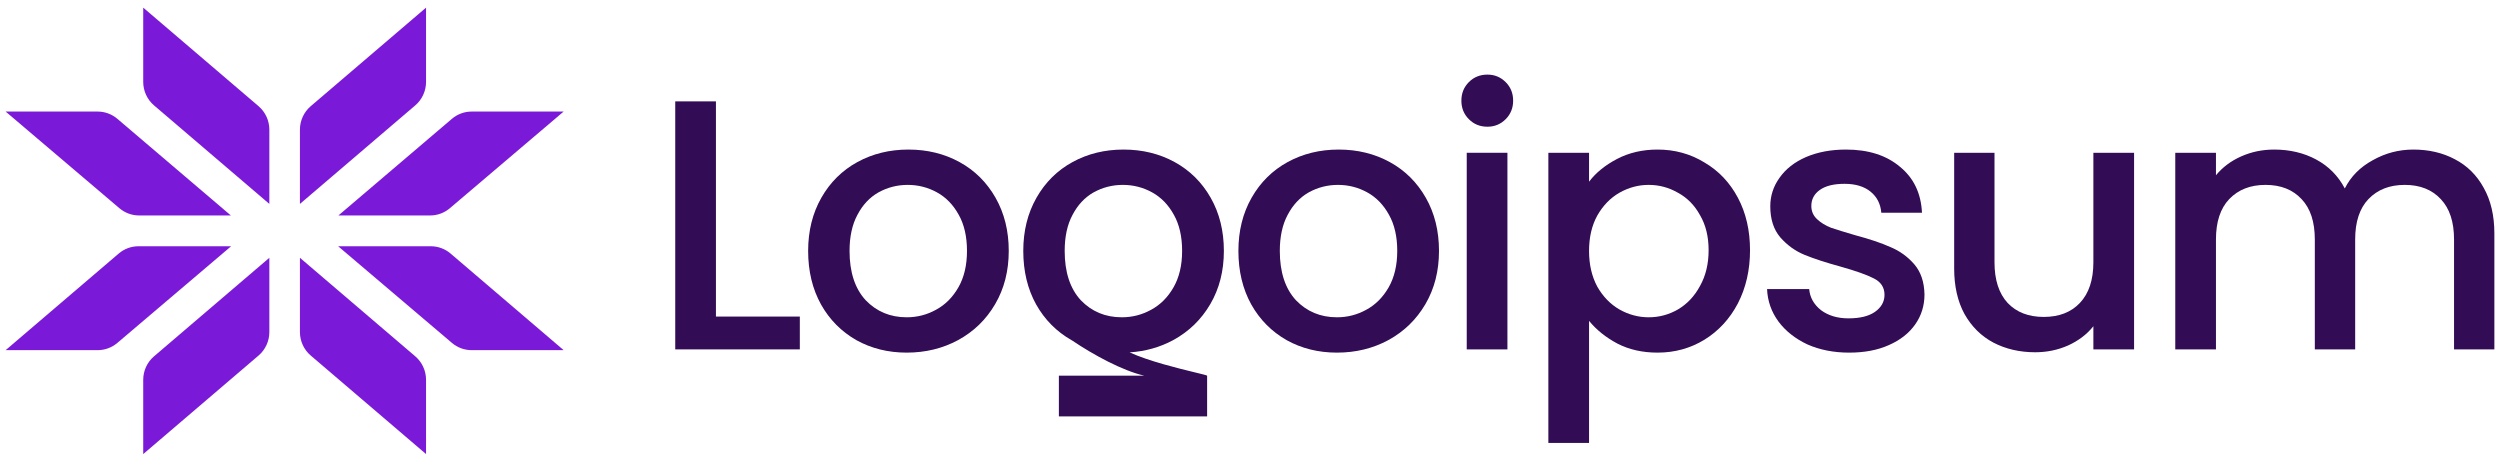
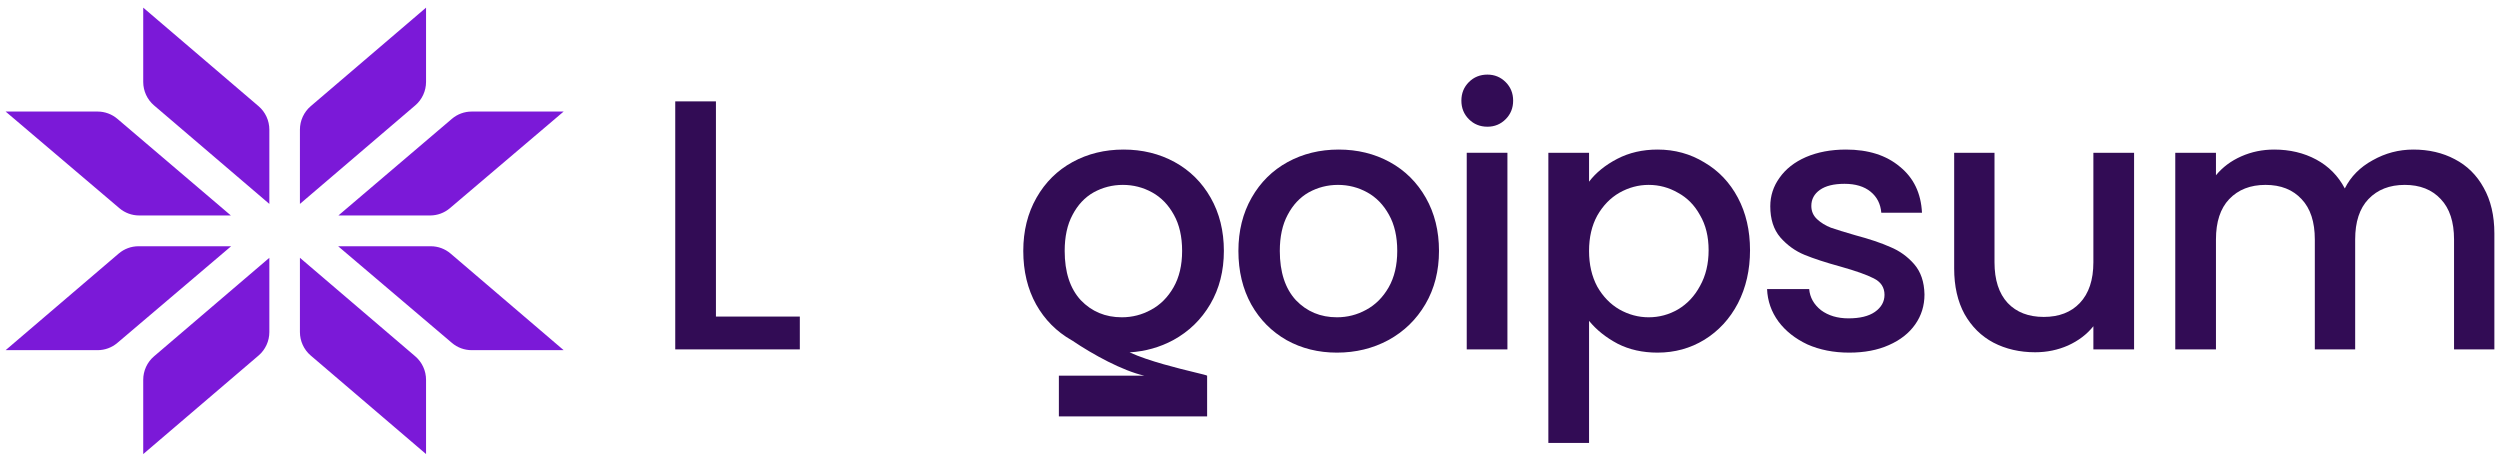
<svg xmlns="http://www.w3.org/2000/svg" width="222" height="41" viewBox="0 0 222 41" fill="none">
  <g clip-path="url(#clip0_143_1264)">
    <path d="M12.718 0.679L22.96 9.429C23.568 9.949 23.918 10.711 23.918 11.514V18.108L13.677 9.358C13.069 8.839 12.718 8.076 12.718 7.274V0.679Z" fill="#7B19D8" />
    <path d="M12.718 40.321L22.96 31.571C23.568 31.052 23.918 30.289 23.918 29.487V22.892L13.677 31.642C13.069 32.161 12.718 32.924 12.718 33.727V40.321Z" fill="#7B19D8" />
    <path d="M0.5 9.906L10.602 18.488C11.092 18.905 11.712 19.133 12.353 19.133H20.5L10.423 10.552C9.933 10.135 9.311 9.906 8.67 9.906H0.5Z" fill="#7B19D8" />
    <path d="M0.5 31.094L10.54 22.516C11.031 22.097 11.653 21.867 12.297 21.867H20.524L10.422 30.449C9.932 30.866 9.312 31.094 8.671 31.094H0.5Z" fill="#7B19D8" />
    <path d="M37.833 0.679L27.592 9.429C26.984 9.949 26.633 10.711 26.633 11.514V18.108L36.875 9.358C37.483 8.839 37.833 8.076 37.833 7.274V0.679Z" fill="#7B19D8" />
    <path d="M37.833 40.321L27.592 31.571C26.984 31.052 26.633 30.289 26.633 29.487V22.892L36.875 31.642C37.483 32.161 37.833 32.924 37.833 33.727V40.321Z" fill="#7B19D8" />
    <path d="M50.051 9.906L39.949 18.488C39.46 18.905 38.839 19.133 38.199 19.133H30.052L40.129 10.552C40.619 10.135 41.24 9.906 41.882 9.906H50.051Z" fill="#7B19D8" />
    <path d="M50.052 31.094L40.012 22.516C39.521 22.097 38.898 21.867 38.255 21.867H30.027L40.13 30.449C40.619 30.866 41.239 31.094 41.88 31.094H50.052Z" fill="#7B19D8" />
    <path d="M132.084 11.252C131.429 11.252 130.88 11.03 130.436 10.586C129.992 10.142 129.771 9.593 129.771 8.938C129.771 8.283 129.992 7.734 130.436 7.29C130.88 6.847 131.429 6.625 132.084 6.625C132.718 6.625 133.258 6.847 133.701 7.29C134.145 7.734 134.367 8.283 134.367 8.938C134.367 9.593 134.145 10.142 133.701 10.586C133.258 11.03 132.718 11.252 132.084 11.252Z" fill="#320C55" />
    <path d="M133.859 13.566V31.027H130.246V13.566H133.859Z" fill="#320C55" />
    <path fill-rule="evenodd" clip-rule="evenodd" d="M143.612 14.105C142.555 14.654 141.72 15.33 141.108 16.133V13.566H137.494V39.33H141.108V28.492C141.763 29.295 142.608 29.971 143.644 30.52C144.678 31.049 145.863 31.313 147.193 31.313C148.715 31.313 150.099 30.932 151.346 30.172C152.613 29.39 153.606 28.313 154.325 26.939C155.043 25.545 155.402 23.971 155.402 22.218C155.402 20.464 155.043 18.911 154.325 17.559C153.606 16.207 152.613 15.161 151.346 14.422C150.099 13.661 148.715 13.281 147.193 13.281C145.863 13.281 144.668 13.556 143.612 14.105ZM150.965 19.112C151.473 19.978 151.725 21.013 151.725 22.218C151.725 23.422 151.473 24.478 150.965 25.387C150.479 26.295 149.824 26.992 149 27.478C148.197 27.943 147.33 28.175 146.401 28.175C145.492 28.175 144.626 27.943 143.802 27.478C142.998 27.013 142.343 26.337 141.837 25.45C141.35 24.541 141.108 23.485 141.108 22.281C141.108 21.077 141.35 20.031 141.837 19.144C142.343 18.256 142.998 17.58 143.802 17.116C144.626 16.651 145.492 16.418 146.401 16.418C147.33 16.418 148.197 16.651 149 17.116C149.824 17.559 150.479 18.225 150.965 19.112Z" fill="#320C55" />
    <path d="M164.206 31.313C162.832 31.313 161.596 31.07 160.497 30.584C159.42 30.077 158.564 29.401 157.93 28.556C157.296 27.689 156.958 26.728 156.916 25.672H160.656C160.719 26.411 161.068 27.034 161.702 27.542C162.357 28.027 163.171 28.27 164.142 28.27C165.157 28.27 165.939 28.08 166.488 27.7C167.059 27.299 167.344 26.791 167.344 26.179C167.344 25.524 167.027 25.038 166.393 24.721C165.78 24.404 164.797 24.056 163.445 23.675C162.135 23.316 161.068 22.968 160.243 22.63C159.42 22.292 158.701 21.774 158.089 21.077C157.497 20.38 157.201 19.461 157.201 18.32C157.201 17.39 157.475 16.545 158.025 15.784C158.575 15.003 159.356 14.39 160.37 13.947C161.406 13.503 162.589 13.281 163.92 13.281C165.907 13.281 167.503 13.788 168.707 14.802C169.933 15.795 170.588 17.158 170.672 18.89H167.059C166.995 18.108 166.678 17.485 166.107 17.02C165.538 16.556 164.765 16.323 163.794 16.323C162.843 16.323 162.113 16.503 161.607 16.862C161.1 17.221 160.846 17.696 160.846 18.288C160.846 18.753 161.015 19.144 161.353 19.461C161.691 19.777 162.104 20.031 162.589 20.221C163.076 20.39 163.794 20.612 164.745 20.887C166.012 21.225 167.048 21.573 167.851 21.932C168.675 22.27 169.383 22.777 169.974 23.453C170.566 24.13 170.872 25.027 170.894 26.147C170.894 27.14 170.62 28.027 170.069 28.809C169.52 29.591 168.739 30.203 167.724 30.647C166.731 31.091 165.558 31.313 164.206 31.313Z" fill="#320C55" />
    <path d="M217.982 14.137C216.904 13.566 215.679 13.281 214.305 13.281C213.016 13.281 211.812 13.598 210.692 14.232C209.572 14.844 208.748 15.679 208.219 16.735C207.628 15.616 206.782 14.76 205.683 14.168C204.585 13.577 203.339 13.281 201.943 13.281C200.908 13.281 199.936 13.482 199.028 13.883C198.119 14.284 197.369 14.844 196.777 15.563V13.566H193.164V31.027H196.777V21.267C196.777 19.703 197.168 18.51 197.949 17.686C198.753 16.841 199.83 16.418 201.183 16.418C202.535 16.418 203.602 16.841 204.384 17.686C205.166 18.51 205.556 19.703 205.556 21.267V31.027H209.139V21.267C209.139 19.703 209.529 18.51 210.311 17.686C211.114 16.841 212.192 16.418 213.544 16.418C214.897 16.418 215.964 16.841 216.746 17.686C217.527 18.51 217.919 19.703 217.919 21.267V31.027H221.5V20.728C221.5 19.144 221.183 17.792 220.55 16.672C219.936 15.552 219.081 14.707 217.982 14.137Z" fill="#320C55" />
    <path d="M189.506 31.027V13.566H185.892V23.295C185.892 24.858 185.49 26.063 184.687 26.908C183.905 27.732 182.839 28.143 181.486 28.143C180.134 28.143 179.067 27.732 178.285 26.908C177.503 26.063 177.112 24.858 177.112 23.295V13.566H173.53V23.834C173.53 25.418 173.837 26.77 174.45 27.89C175.083 29.01 175.939 29.855 177.017 30.425C178.116 30.996 179.352 31.281 180.725 31.281C181.761 31.281 182.733 31.08 183.642 30.679C184.571 30.256 185.322 29.686 185.892 28.968V31.027H189.506Z" fill="#320C55" />
    <path fill-rule="evenodd" clip-rule="evenodd" d="M114.25 30.203C115.581 30.943 117.07 31.313 118.718 31.313C120.388 31.313 121.909 30.943 123.283 30.203C124.677 29.443 125.776 28.376 126.579 27.003C127.382 25.63 127.783 24.056 127.783 22.281C127.783 20.506 127.393 18.932 126.611 17.559C125.829 16.186 124.761 15.13 123.41 14.39C122.057 13.651 120.547 13.281 118.877 13.281C117.208 13.281 115.697 13.651 114.344 14.39C112.992 15.13 111.925 16.186 111.143 17.559C110.361 18.932 109.97 20.506 109.97 22.281C109.97 24.077 110.351 25.661 111.111 27.034C111.872 28.387 112.918 29.443 114.25 30.203ZM121.318 27.51C120.515 27.953 119.648 28.175 118.718 28.175C117.26 28.175 116.045 27.668 115.073 26.654C114.123 25.619 113.647 24.161 113.647 22.281C113.647 21.013 113.879 19.947 114.344 19.08C114.81 18.193 115.433 17.527 116.214 17.084C117.018 16.64 117.884 16.418 118.813 16.418C119.743 16.418 120.609 16.64 121.413 17.084C122.216 17.527 122.86 18.193 123.346 19.08C123.832 19.947 124.075 21.013 124.075 22.281C124.075 23.549 123.821 24.626 123.315 25.513C122.807 26.401 122.141 27.066 121.318 27.51Z" fill="#320C55" />
    <path fill-rule="evenodd" clip-rule="evenodd" d="M95.219 30.244C95.195 30.23 95.17 30.217 95.146 30.203C93.815 29.443 92.769 28.387 92.008 27.034C91.247 25.661 90.867 24.077 90.867 22.281C90.867 20.506 91.258 18.932 92.04 17.559C92.821 16.186 93.889 15.13 95.241 14.39C96.593 13.651 98.104 13.281 99.774 13.281C101.443 13.281 102.954 13.651 104.307 14.39C105.658 15.13 106.726 16.186 107.508 17.559C108.29 18.932 108.68 20.506 108.68 22.281C108.68 24.056 108.279 25.63 107.476 27.003C106.673 28.376 105.574 29.443 104.18 30.203C102.998 30.839 101.708 31.202 100.308 31.291C102.023 32.075 104.633 32.709 106.097 33.065C106.725 33.217 107.142 33.318 107.19 33.359L107.192 33.359V36.975H94.028V33.359H101.614C99.684 32.924 97.063 31.493 95.219 30.244ZM99.615 28.175C100.545 28.175 101.411 27.953 102.215 27.51C103.038 27.066 103.704 26.401 104.211 25.513C104.718 24.626 104.972 23.549 104.972 22.281C104.972 21.013 104.729 19.947 104.243 19.08C103.757 18.193 103.112 17.527 102.31 17.084C101.506 16.64 100.64 16.418 99.71 16.418C98.78 16.418 97.914 16.64 97.111 17.084C96.329 17.527 95.706 18.193 95.241 19.08C94.776 19.947 94.544 21.013 94.544 22.281C94.544 24.161 95.019 25.619 95.97 26.654C96.942 27.668 98.157 28.175 99.615 28.175Z" fill="#320C55" />
-     <path fill-rule="evenodd" clip-rule="evenodd" d="M76.043 30.203C77.374 30.943 78.864 31.313 80.512 31.313C82.181 31.313 83.703 30.943 85.076 30.203C86.471 29.443 87.57 28.376 88.372 27.003C89.175 25.63 89.577 24.056 89.577 22.281C89.577 20.506 89.186 18.932 88.404 17.559C87.622 16.186 86.555 15.13 85.203 14.39C83.85 13.651 82.34 13.281 80.67 13.281C79.001 13.281 77.49 13.651 76.138 14.39C74.785 15.13 73.718 16.186 72.936 17.559C72.154 18.932 71.763 20.506 71.763 22.281C71.763 24.077 72.144 25.661 72.905 27.034C73.665 28.387 74.711 29.443 76.043 30.203ZM83.111 27.51C82.308 27.953 81.442 28.175 80.512 28.175C79.054 28.175 77.839 27.668 76.867 26.654C75.916 25.619 75.44 24.161 75.44 22.281C75.44 21.013 75.673 19.947 76.138 19.08C76.603 18.193 77.226 17.527 78.008 17.084C78.811 16.64 79.677 16.418 80.607 16.418C81.537 16.418 82.403 16.64 83.206 17.084C84.009 17.527 84.653 18.193 85.139 19.08C85.625 19.947 85.868 21.013 85.868 22.281C85.868 23.549 85.615 24.626 85.108 25.513C84.601 26.401 83.935 27.066 83.111 27.51Z" fill="#320C55" />
-     <path d="M63.575 28.111H71.024V31.026H59.962V9.002H63.575V28.111Z" fill="#320C55" />
+     <path d="M63.575 28.111H71.024V31.026H59.962V9.002H63.575Z" fill="#320C55" />
  </g>
  <defs>
    <clipPath id="clip0_143_1264">
      <rect width="221" height="39.641" fill="white" transform="translate(0.5 0.679)" />
    </clipPath>
  </defs>
</svg>